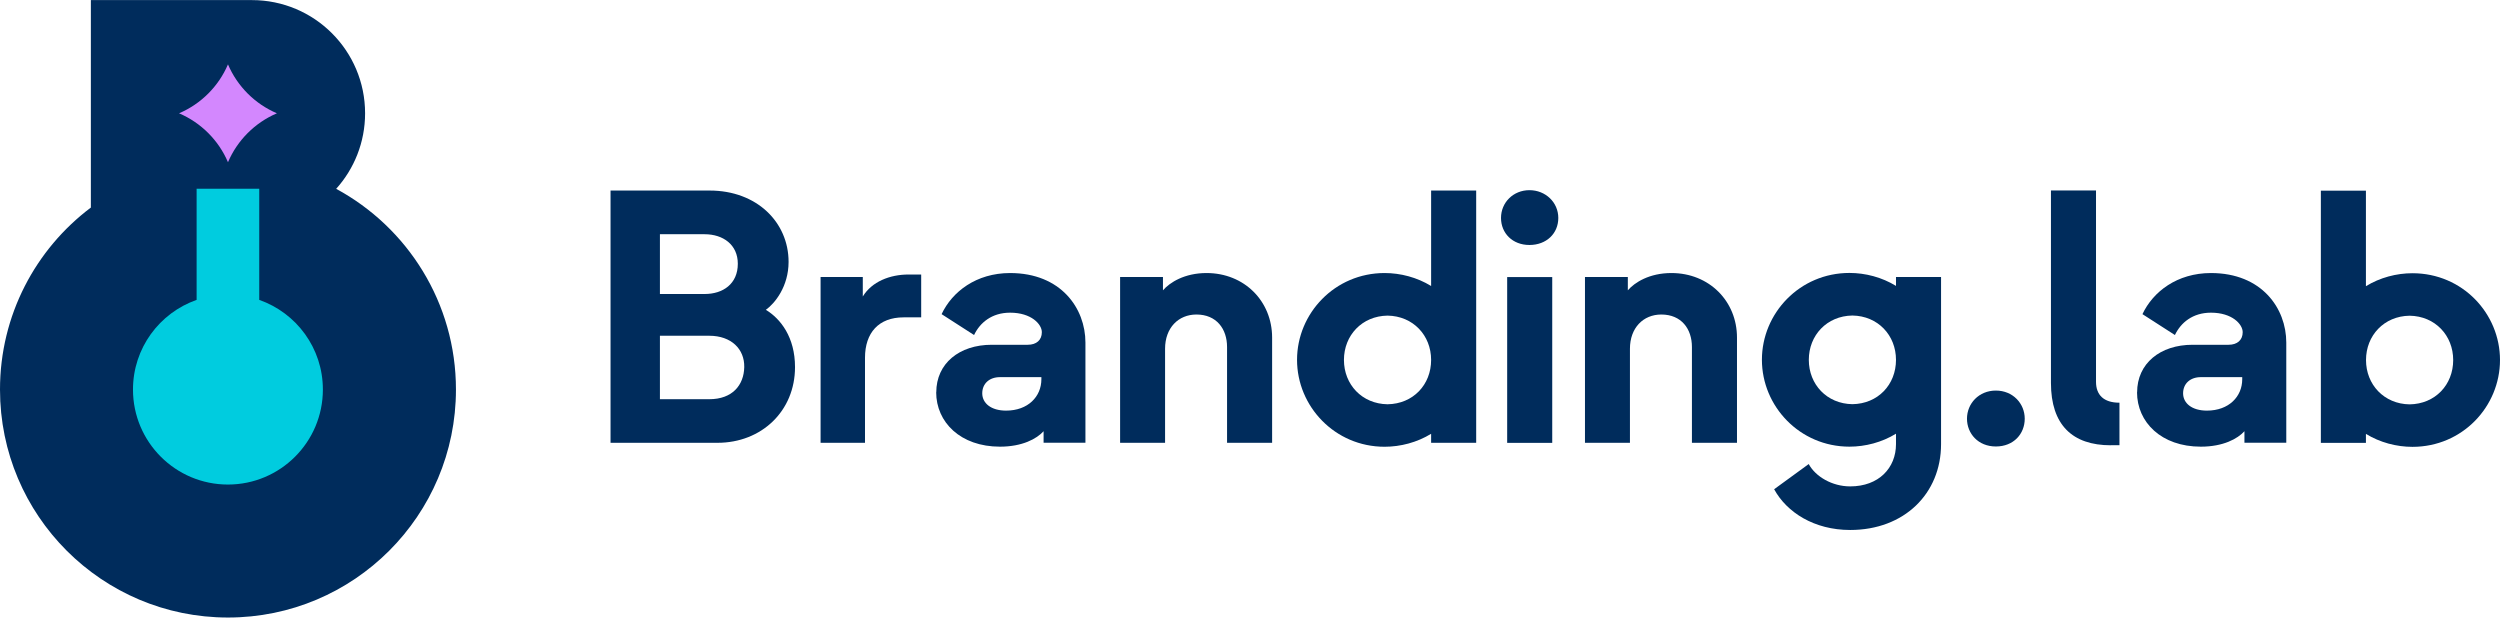
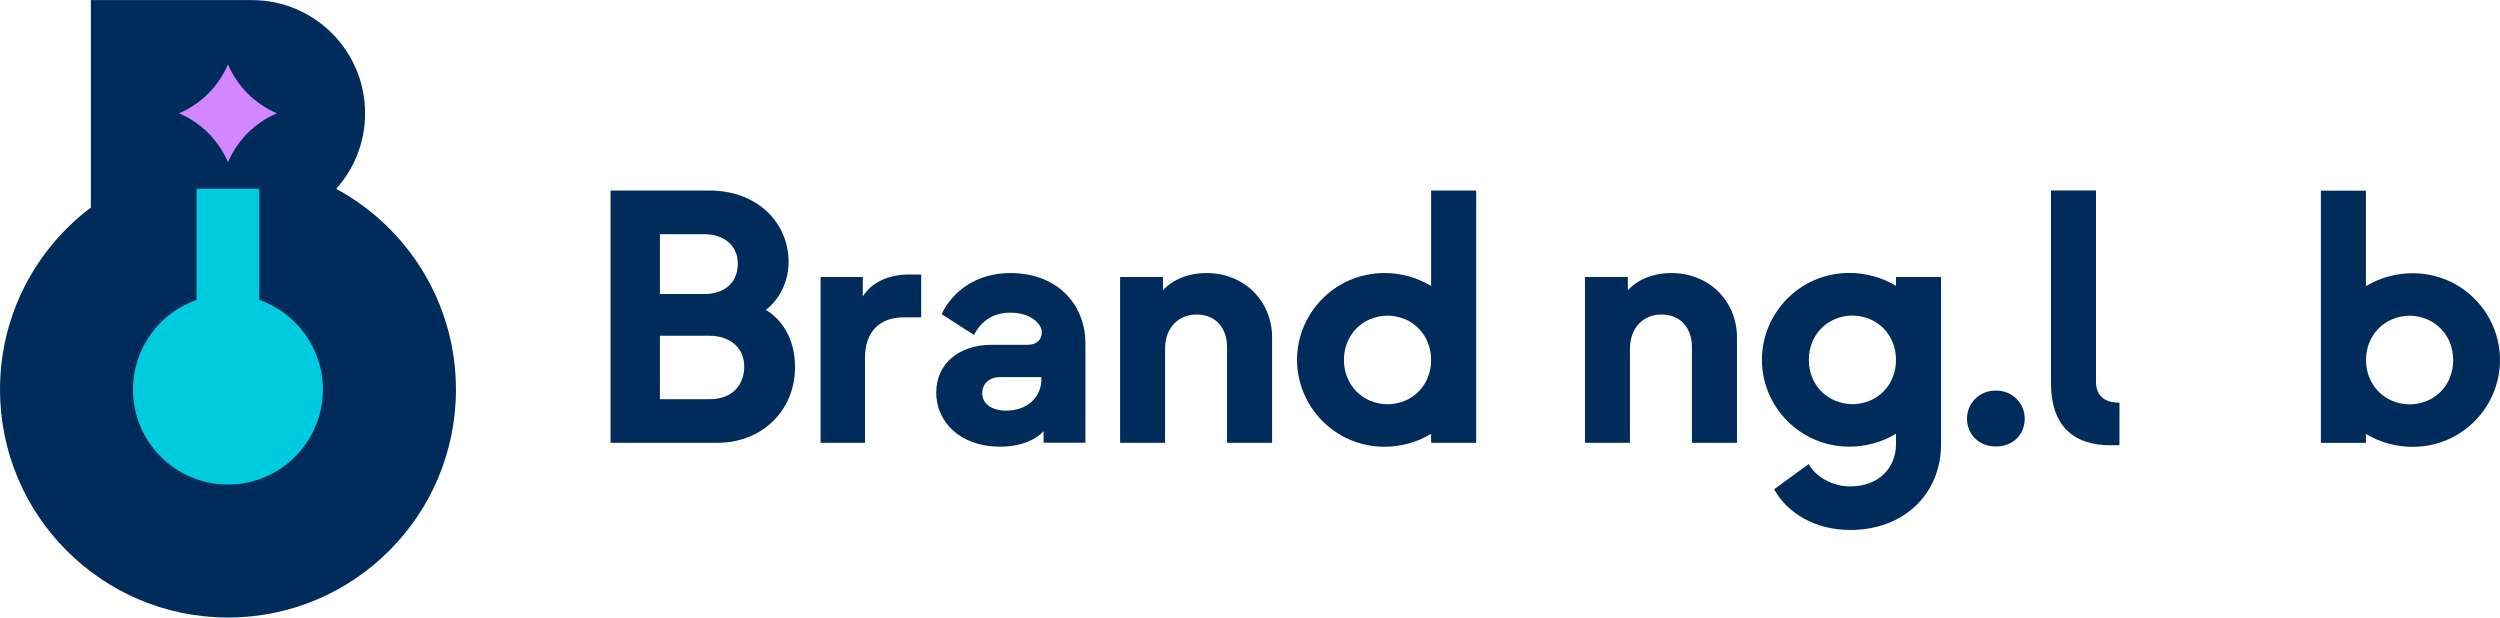
<svg xmlns="http://www.w3.org/2000/svg" id="Layer_2" viewBox="0 0 271.85 67.15">
  <defs>
    <style>.cls-1{fill:#002c5c;}.cls-2{fill:#00ccdf;}.cls-3{fill:#d387fe;}</style>
  </defs>
  <g id="Layer_1-2">
    <g>
      <path class="cls-1" d="m36.55,20.54c1.96-2.18,3.15-5.06,3.15-8.22,0-6.8-5.51-12.31-12.31-12.31H9.88v22.56C3.88,27.08,0,34.27,0,42.36c0,13.69,11.1,24.79,24.79,24.79s24.79-11.1,24.79-24.79c0-9.43-5.27-17.64-13.03-21.83" />
      <path class="cls-3" d="m24.79,7c1.02,2.39,2.93,4.3,5.32,5.32-2.39,1.02-4.3,2.93-5.32,5.32-1.02-2.39-2.93-4.3-5.32-5.32,2.39-1.02,4.3-2.93,5.32-5.32" />
      <path class="cls-2" d="m24.79,52.69c-5.7,0-10.33-4.62-10.33-10.33,0-4.51,2.89-8.34,6.92-9.75v-12.09h6.81v12.09c4.03,1.41,6.92,5.24,6.92,9.75,0,5.7-4.62,10.33-10.33,10.33" />
      <path class="cls-1" d="m66.39,48.15v-27.43h10.78c5.13,0,8.58,3.45,8.58,7.76,0,2.67-1.49,4.51-2.47,5.21,1.61.98,3.17,2.98,3.17,6.23,0,4.78-3.64,8.23-8.43,8.23h-11.64Zm5.37-16.18h4.86c2,0,3.61-1.1,3.61-3.29,0-2.08-1.61-3.21-3.61-3.21h-4.86v6.51Zm0,11.44h5.37c2.51,0,3.76-1.53,3.8-3.49.04-1.96-1.41-3.41-3.8-3.41h-5.37v6.9Z" />
      <path class="cls-1" d="m89.23,48.15v-18.03h4.59v2.12c.98-1.61,2.94-2.39,4.98-2.39h1.37v4.66h-1.92c-2.7,0-4.19,1.68-4.19,4.39v9.25h-4.82Z" />
      <path class="cls-1" d="m101.81,42.66c0-3.14,2.51-5.17,6.03-5.17h3.92c.94,0,1.53-.51,1.53-1.37s-1.14-2.12-3.45-2.12c-2,0-3.29,1.1-3.92,2.43l-3.53-2.27c1.14-2.43,3.76-4.47,7.45-4.47,5.53,0,8.19,3.84,8.19,7.56v10.89h-4.55v-1.25c-.74.82-2.31,1.68-4.74,1.68-4.31,0-6.94-2.67-6.94-5.92m11.44-1.41v-.23h-4.51c-1.14,0-1.92.7-1.92,1.76s.94,1.88,2.59,1.88c2.39,0,3.84-1.53,3.84-3.41" />
      <path class="cls-1" d="m121.8,48.15v-18.03h4.66v1.45c.74-.86,2.35-1.88,4.74-1.88,4.11,0,7.13,3.06,7.13,7.02v11.44h-4.9v-10.42c0-1.96-1.14-3.53-3.33-3.53-1.96,0-3.41,1.45-3.41,3.72v10.23h-4.9Z" />
      <path class="cls-1" d="m155.62,20.72h4.9v27.43h-4.9v-.98c-1.53.94-3.33,1.41-5.06,1.41-5.41,0-9.52-4.39-9.52-9.45s4.11-9.44,9.52-9.44c1.73,0,3.53.47,5.06,1.41v-10.39Zm0,18.42c0-2.67-1.96-4.78-4.74-4.82-2.78.04-4.74,2.15-4.74,4.82s1.96,4.78,4.74,4.82c2.78-.04,4.74-2.12,4.74-4.82" />
-       <path class="cls-1" d="m163.22,23.7c0-1.68,1.33-3.02,3.09-3.02s3.14,1.33,3.14,3.02-1.29,2.94-3.14,2.94-3.09-1.29-3.09-2.94m.67,6.43h4.9v18.03h-4.9v-18.03Z" />
      <path class="cls-1" d="m172.35,48.15v-18.03h4.66v1.45c.74-.86,2.35-1.88,4.74-1.88,4.11,0,7.13,3.06,7.13,7.02v11.44h-4.9v-10.42c0-1.96-1.14-3.53-3.33-3.53-1.96,0-3.41,1.45-3.41,3.72v10.23h-4.9Z" />
      <path class="cls-1" d="m206.17,30.12h4.9v18.18c0,5.37-4,9.33-9.88,9.33-3.92,0-6.9-1.92-8.27-4.43l3.76-2.74c.74,1.37,2.55,2.43,4.51,2.43,3.1,0,4.98-2,4.98-4.59v-1.14c-1.53.94-3.33,1.41-5.06,1.41-5.41,0-9.52-4.39-9.52-9.45s4.11-9.44,9.52-9.44c1.73,0,3.53.47,5.06,1.41v-.98Zm0,9.01c0-2.67-1.96-4.78-4.74-4.82-2.78.04-4.74,2.15-4.74,4.82s1.96,4.78,4.74,4.82c2.78-.04,4.74-2.12,4.74-4.82" />
      <path class="cls-1" d="m213.89,45.53c0-1.65,1.29-3.06,3.14-3.06s3.14,1.41,3.14,3.06-1.21,3.02-3.14,3.02-3.14-1.41-3.14-3.02" />
      <path class="cls-1" d="m229.53,48.42c-4.19,0-6.51-2.23-6.51-6.78v-20.93h4.9v20.81c0,1.41.82,2.27,2.55,2.27v4.62h-.94Z" />
-       <path class="cls-1" d="m232.39,42.66c0-3.14,2.51-5.17,6.03-5.17h3.92c.94,0,1.53-.51,1.53-1.37s-1.14-2.12-3.45-2.12c-2,0-3.29,1.1-3.92,2.43l-3.53-2.27c1.14-2.43,3.76-4.47,7.45-4.47,5.53,0,8.19,3.84,8.19,7.56v10.89h-4.55v-1.25c-.74.82-2.31,1.68-4.74,1.68-4.31,0-6.94-2.67-6.94-5.92m11.44-1.41v-.23h-4.51c-1.14,0-1.92.7-1.92,1.76s.94,1.88,2.59,1.88c2.39,0,3.84-1.53,3.84-3.41" />
      <path class="cls-1" d="m271.85,39.14c0,5.06-4.08,9.45-9.52,9.45-1.73,0-3.53-.47-5.06-1.41v.98h-4.9v-27.43h4.9v10.39c1.53-.94,3.33-1.41,5.06-1.41,5.45,0,9.52,4.39,9.52,9.44m-5.09,0c0-2.67-1.96-4.78-4.74-4.82-2.78.04-4.74,2.15-4.74,4.82s1.96,4.78,4.74,4.82c2.78-.04,4.74-2.12,4.74-4.82" />
    </g>
  </g>
</svg>